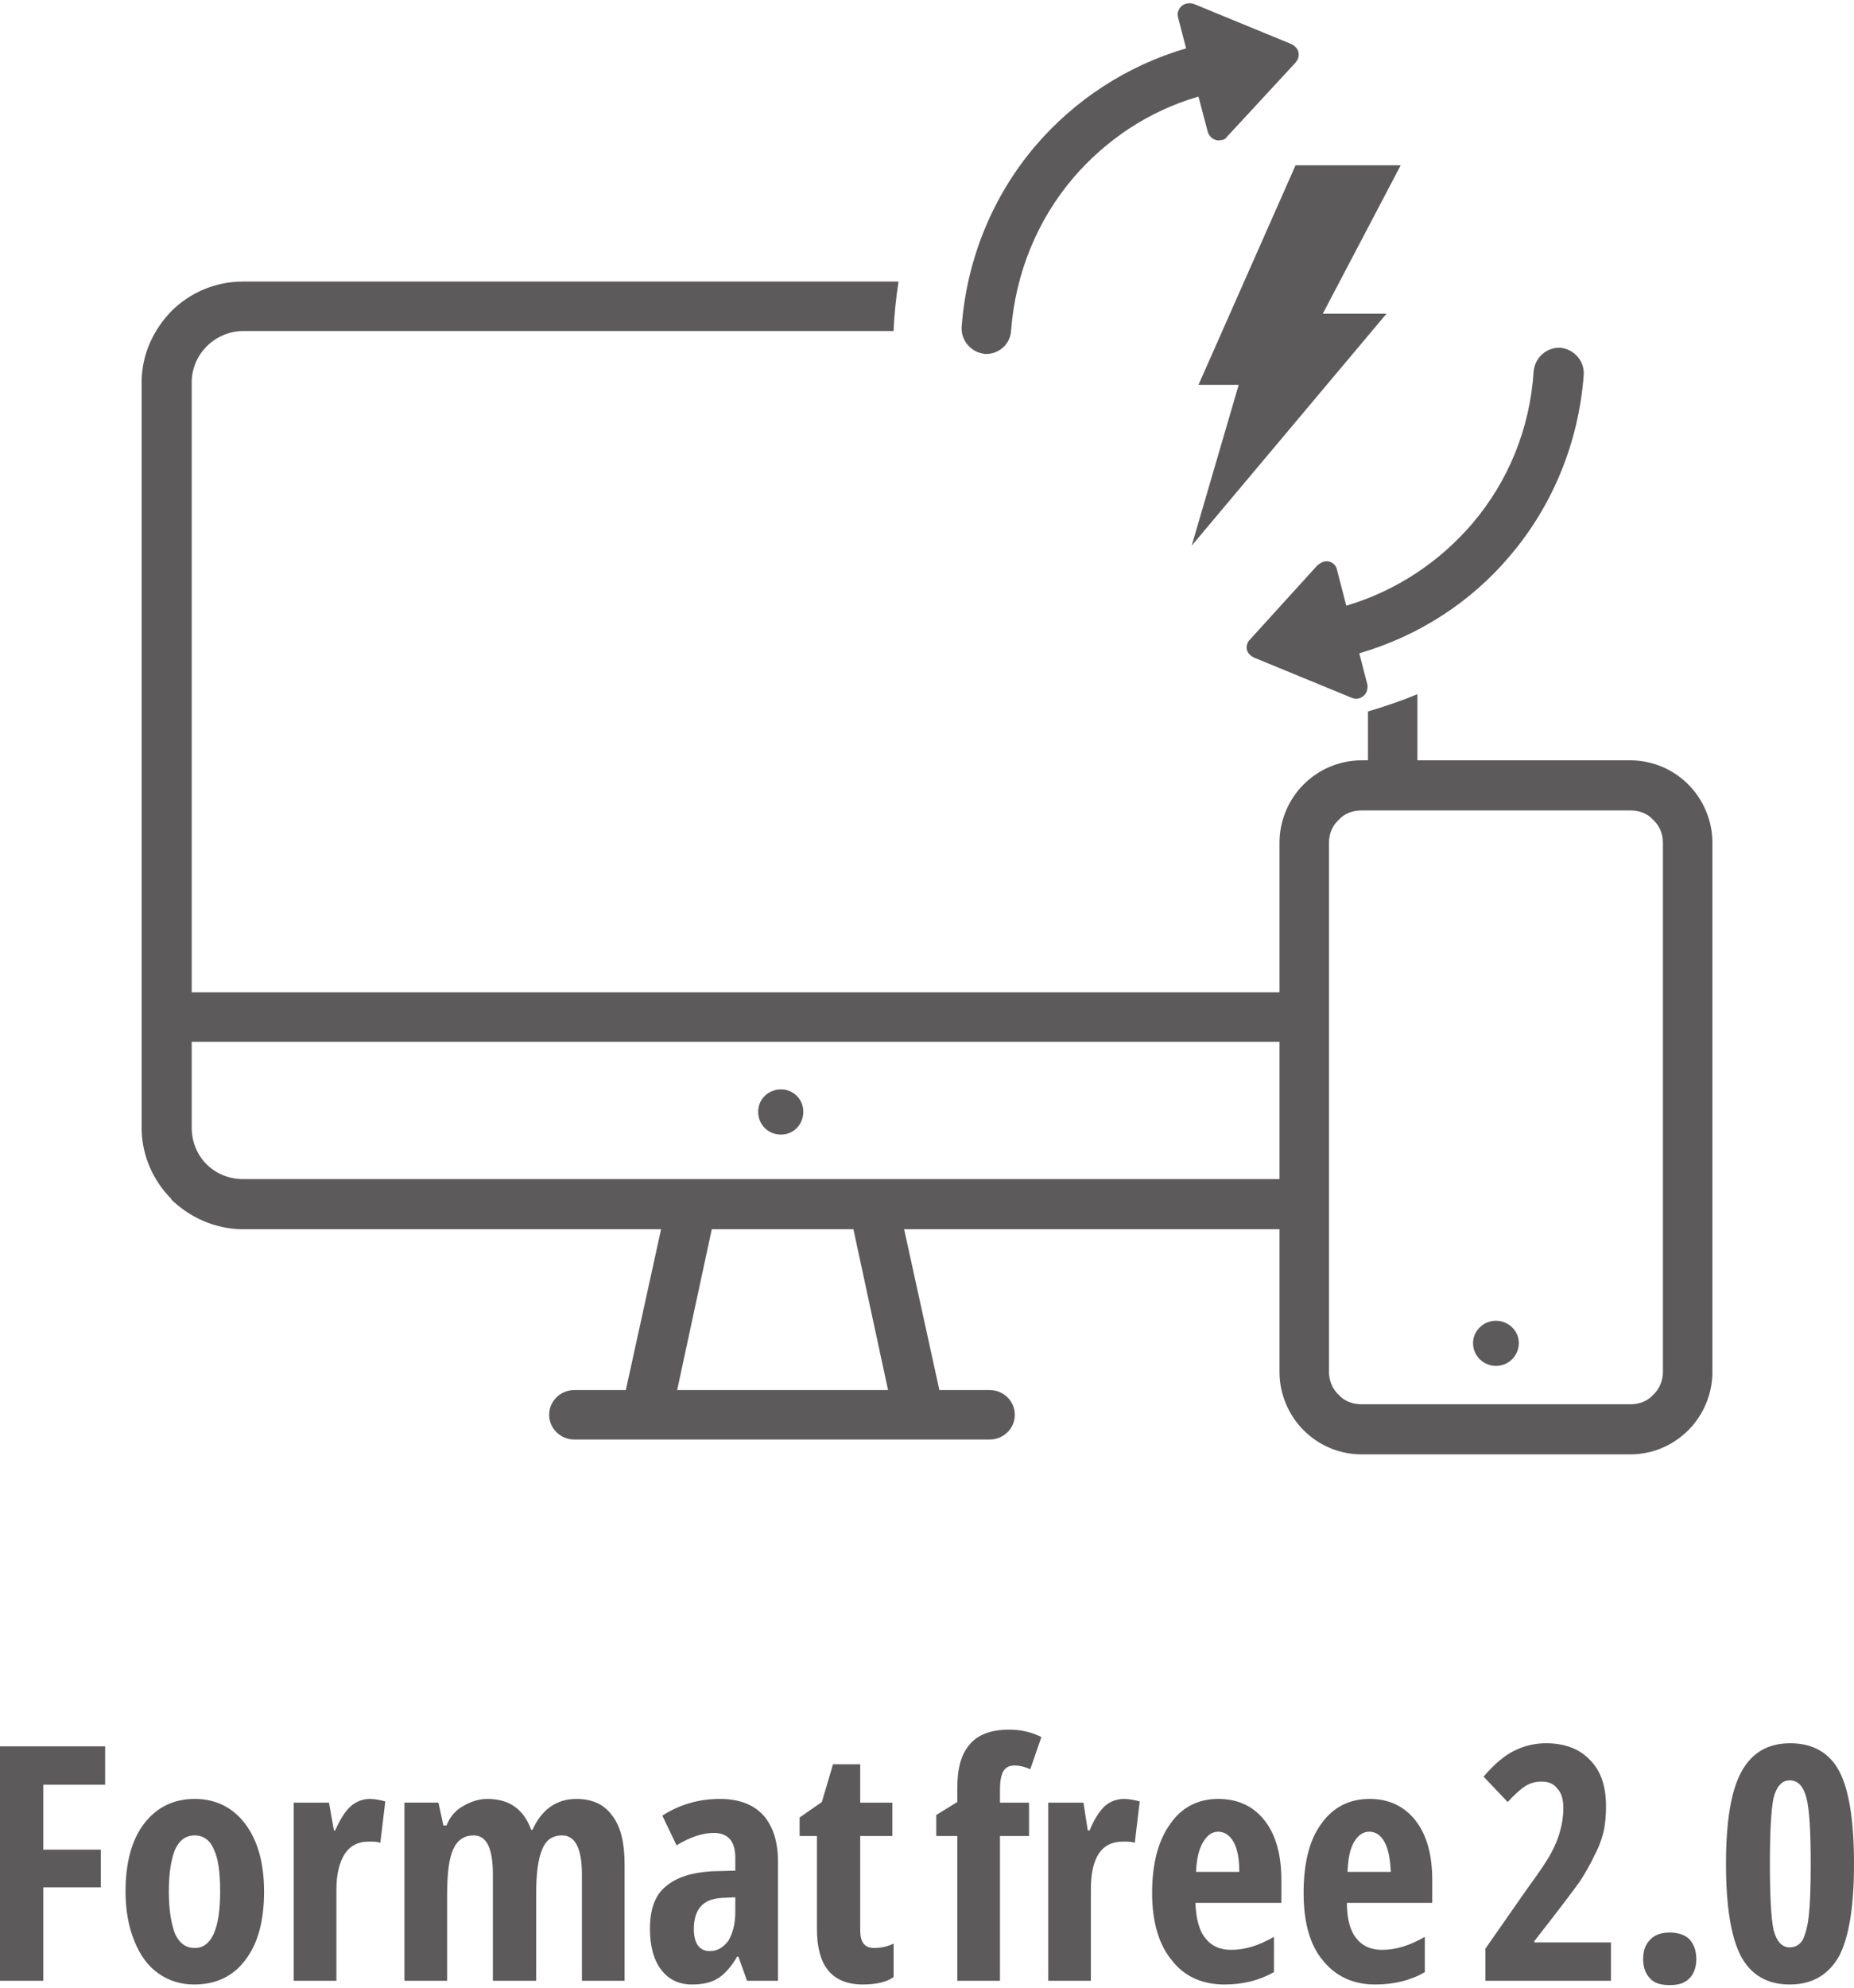
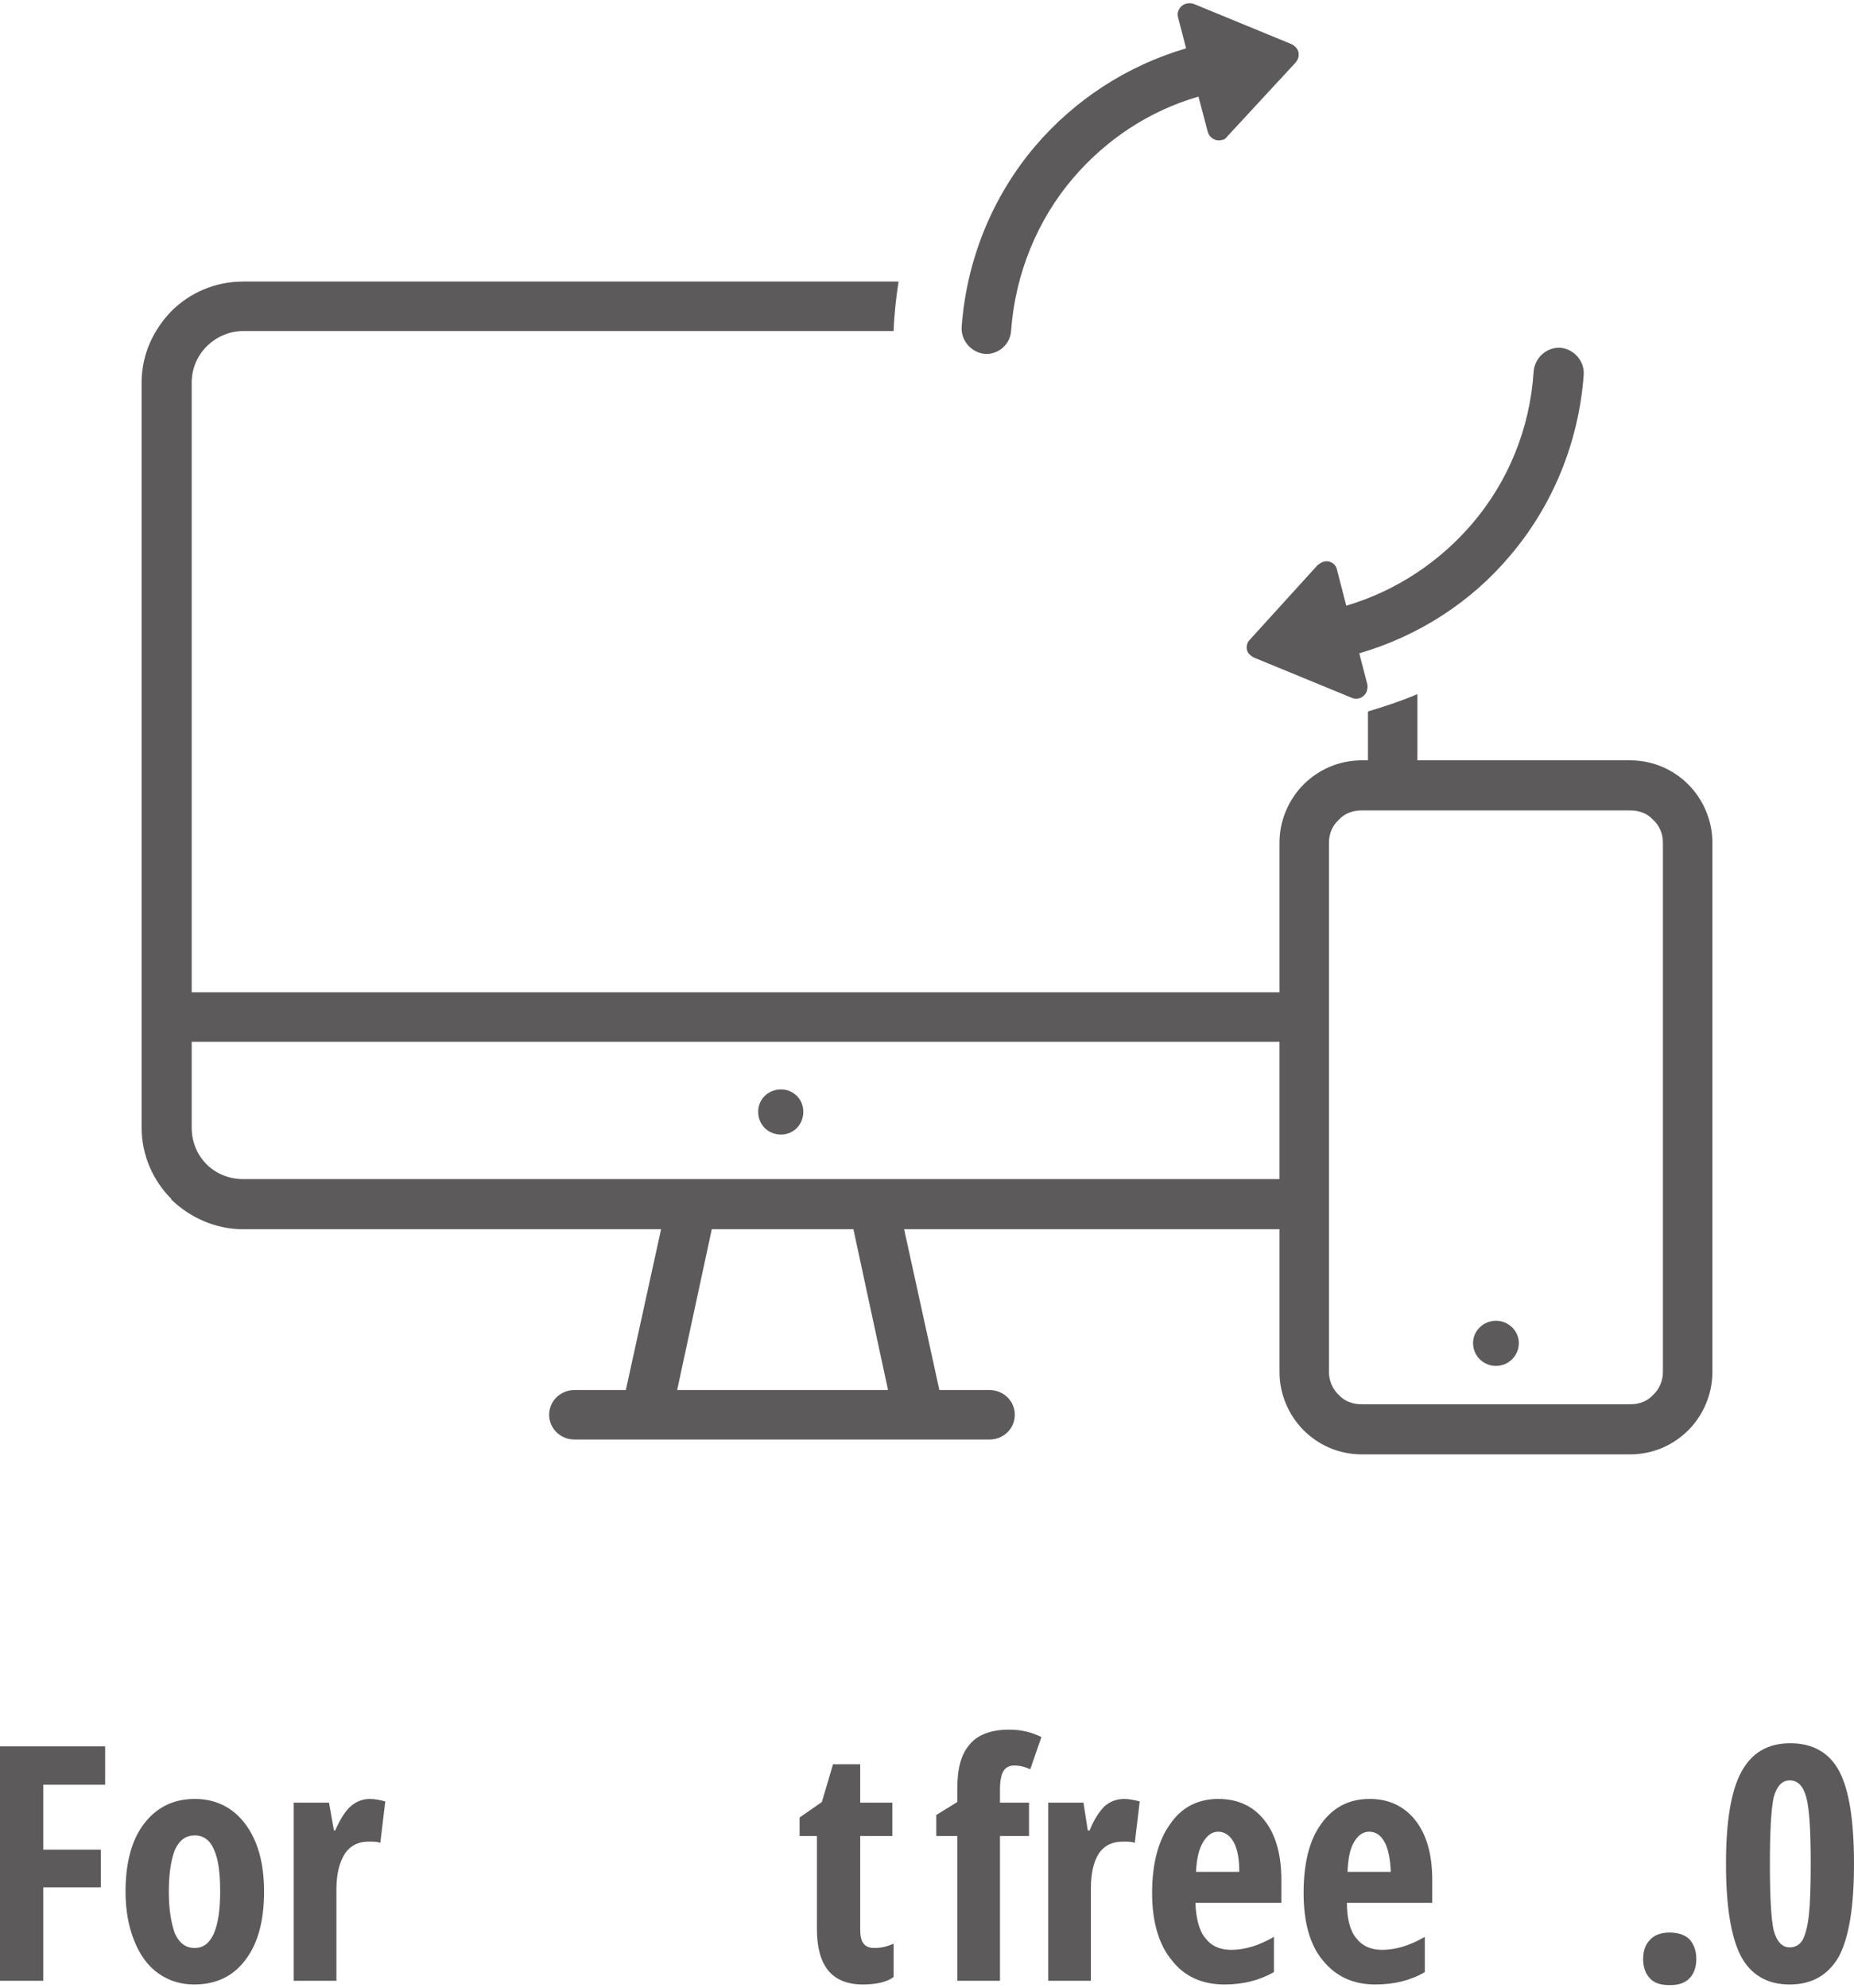
<svg xmlns="http://www.w3.org/2000/svg" xml:space="preserve" width="194px" height="208px" version="1.1" style="shape-rendering:geometricPrecision; text-rendering:geometricPrecision; image-rendering:optimizeQuality; fill-rule:evenodd; clip-rule:evenodd" viewBox="0 0 29.98 32.04">
  <defs>
    <style type="text/css">
   
    .fil2 {fill:#5D5A5B}
    .fil0 {fill:#5D5A5B;fill-rule:nonzero}
    .fil1 {fill:#5D5A5B;fill-rule:nonzero}
   
  </style>
  </defs>
  <g id="Warstwa_x0020_1">
    <polygon class="fil0" points="0.7,31.97 0,31.97 0,28.18 1.7,28.18 1.7,28.8 0.7,28.8 0.7,29.85 1.63,29.85 1.63,30.46 0.7,30.46 " />
    <path id="1" class="fil0" d="M4.27 30.53c0,0.47 -0.1,0.84 -0.3,1.1 -0.2,0.27 -0.48,0.4 -0.83,0.4 -0.22,0 -0.41,-0.06 -0.58,-0.18 -0.17,-0.12 -0.3,-0.3 -0.39,-0.53 -0.09,-0.22 -0.14,-0.49 -0.14,-0.79 0,-0.47 0.1,-0.84 0.3,-1.1 0.2,-0.26 0.47,-0.4 0.82,-0.4 0.34,0 0.62,0.14 0.82,0.41 0.2,0.27 0.3,0.63 0.3,1.09zm-1.54 0c0,0.3 0.04,0.52 0.1,0.68 0.07,0.15 0.17,0.23 0.32,0.23 0.27,0 0.41,-0.31 0.41,-0.91 0,-0.31 -0.03,-0.53 -0.1,-0.68 -0.06,-0.15 -0.17,-0.23 -0.31,-0.23 -0.15,0 -0.25,0.08 -0.32,0.23 -0.06,0.15 -0.1,0.37 -0.1,0.68z" />
    <path id="2" class="fil0" d="M5.98 29.03c0.09,0 0.17,0.02 0.25,0.04l-0.08 0.67c-0.05,-0.02 -0.11,-0.02 -0.19,-0.02 -0.16,0 -0.29,0.06 -0.38,0.19 -0.09,0.14 -0.14,0.33 -0.14,0.58l0 1.48 -0.69 0 0 -2.88 0.57 0 0.08 0.45 0.02 0c0.08,-0.18 0.16,-0.31 0.25,-0.39 0.09,-0.08 0.2,-0.12 0.31,-0.12z" />
-     <path id="3" class="fil0" d="M9.41 31.97l0 -1.72c0,-0.42 -0.11,-0.63 -0.32,-0.63 -0.15,0 -0.26,0.07 -0.32,0.22 -0.07,0.16 -0.1,0.4 -0.1,0.73l0 1.4 -0.7 0 0 -1.72c0,-0.42 -0.1,-0.63 -0.31,-0.63 -0.15,0 -0.26,0.07 -0.33,0.22 -0.07,0.15 -0.1,0.4 -0.1,0.75l0 1.38 -0.69 0 0 -2.88 0.55 0 0.08 0.37 0.05 0c0.06,-0.15 0.16,-0.26 0.28,-0.32 0.12,-0.07 0.25,-0.11 0.38,-0.11 0.36,0 0.59,0.17 0.71,0.5l0.02 0c0.15,-0.33 0.39,-0.5 0.71,-0.5 0.26,0 0.45,0.09 0.58,0.27 0.14,0.18 0.2,0.45 0.2,0.79l0 1.88 -0.69 0z" />
-     <path id="4" class="fil0" d="M12.08 31.97l-0.14 -0.39 -0.02 0c-0.1,0.17 -0.21,0.29 -0.31,0.35 -0.11,0.07 -0.25,0.1 -0.42,0.1 -0.21,0 -0.38,-0.08 -0.5,-0.24 -0.12,-0.16 -0.18,-0.38 -0.18,-0.66 0,-0.31 0.08,-0.54 0.25,-0.68 0.17,-0.15 0.42,-0.23 0.75,-0.25l0.38 -0.01 0 -0.21c0,-0.27 -0.12,-0.4 -0.35,-0.4 -0.17,0 -0.37,0.06 -0.6,0.2l-0.23 -0.48c0.28,-0.18 0.59,-0.27 0.93,-0.27 0.31,0 0.54,0.09 0.7,0.26 0.16,0.18 0.24,0.43 0.24,0.75l0 1.93 -0.5 0zm-0.6 -0.48c0.12,0 0.22,-0.06 0.3,-0.17 0.07,-0.12 0.11,-0.27 0.11,-0.46l0 -0.24 -0.21 0.01c-0.16,0.01 -0.27,0.05 -0.35,0.14 -0.07,0.08 -0.11,0.2 -0.11,0.36 0,0.24 0.09,0.36 0.26,0.36z" />
    <path id="5" class="fil0" d="M14.14 31.44c0.1,0 0.2,-0.02 0.31,-0.07l0 0.54c-0.11,0.08 -0.28,0.12 -0.5,0.12 -0.25,0 -0.44,-0.08 -0.56,-0.23 -0.12,-0.15 -0.18,-0.37 -0.18,-0.67l0 -1.5 -0.28 0 0 -0.3 0.36 -0.25 0.18 -0.61 0.44 0 0 0.62 0.52 0 0 0.54 -0.52 0 0 1.52c0,0.2 0.07,0.29 0.23,0.29z" />
    <path id="6" class="fil0" d="M16.64 29.63l-0.47 0 0 2.34 -0.69 0 0 -2.34 -0.34 0 0 -0.34 0.34 -0.21 0 -0.22c0,-0.32 0.06,-0.55 0.2,-0.71 0.13,-0.16 0.35,-0.24 0.64,-0.24 0.19,0 0.36,0.04 0.52,0.12l-0.18 0.52c-0.09,-0.04 -0.17,-0.06 -0.26,-0.06 -0.08,0 -0.14,0.03 -0.18,0.1 -0.03,0.06 -0.05,0.15 -0.05,0.28l0 0.22 0.47 0 0 0.54z" />
    <path id="7" class="fil0" d="M18.18 29.03c0.08,0 0.17,0.02 0.25,0.04l-0.08 0.67c-0.05,-0.02 -0.11,-0.02 -0.19,-0.02 -0.17,0 -0.3,0.06 -0.39,0.19 -0.09,0.14 -0.13,0.33 -0.13,0.58l0 1.48 -0.69 0 0 -2.88 0.57 0 0.07 0.45 0.03 0c0.07,-0.18 0.16,-0.31 0.24,-0.39 0.09,-0.08 0.2,-0.12 0.32,-0.12z" />
    <path id="8" class="fil0" d="M19.8 32.03c-0.36,0 -0.65,-0.13 -0.85,-0.39 -0.21,-0.25 -0.32,-0.62 -0.32,-1.09 0,-0.47 0.1,-0.85 0.29,-1.11 0.18,-0.27 0.45,-0.41 0.78,-0.41 0.32,0 0.57,0.12 0.75,0.35 0.18,0.23 0.27,0.55 0.27,0.96l0 0.37 -1.39 0c0.01,0.25 0.06,0.45 0.16,0.57 0.1,0.13 0.24,0.19 0.42,0.19 0.22,0 0.45,-0.07 0.69,-0.21l0 0.57c-0.23,0.13 -0.49,0.2 -0.8,0.2zm-0.1 -2.47c-0.1,0 -0.18,0.06 -0.24,0.16 -0.07,0.11 -0.11,0.27 -0.12,0.49l0.7 0c0,-0.21 -0.03,-0.37 -0.09,-0.48 -0.06,-0.11 -0.15,-0.17 -0.25,-0.17z" />
    <path id="9" class="fil0" d="M22.24 32.03c-0.36,0 -0.64,-0.13 -0.85,-0.39 -0.21,-0.25 -0.31,-0.62 -0.31,-1.09 0,-0.47 0.09,-0.85 0.28,-1.11 0.19,-0.27 0.45,-0.41 0.79,-0.41 0.31,0 0.56,0.12 0.74,0.35 0.18,0.23 0.27,0.55 0.27,0.96l0 0.37 -1.38 0c0,0.25 0.05,0.45 0.15,0.57 0.1,0.13 0.24,0.19 0.42,0.19 0.22,0 0.45,-0.07 0.69,-0.21l0 0.57c-0.22,0.13 -0.49,0.2 -0.8,0.2zm-0.1 -2.47c-0.1,0 -0.18,0.06 -0.24,0.16 -0.07,0.11 -0.1,0.27 -0.11,0.49l0.7 0c-0.01,-0.21 -0.04,-0.37 -0.1,-0.48 -0.06,-0.11 -0.14,-0.17 -0.25,-0.17z" />
-     <path id="10" class="fil0" d="M26.05 31.97l-2.03 0 0 -0.52 0.67 -0.96c0.19,-0.26 0.32,-0.45 0.39,-0.58 0.07,-0.13 0.12,-0.25 0.15,-0.37 0.03,-0.11 0.05,-0.23 0.05,-0.36 0,-0.14 -0.03,-0.25 -0.1,-0.32 -0.06,-0.08 -0.15,-0.11 -0.25,-0.11 -0.09,0 -0.18,0.02 -0.26,0.07 -0.08,0.05 -0.18,0.14 -0.29,0.26l-0.39 -0.41c0.18,-0.21 0.35,-0.35 0.5,-0.42 0.16,-0.08 0.33,-0.12 0.51,-0.12 0.3,0 0.54,0.09 0.71,0.27 0.18,0.18 0.26,0.43 0.26,0.75 0,0.14 -0.01,0.28 -0.04,0.41 -0.03,0.13 -0.08,0.26 -0.15,0.39 -0.06,0.13 -0.14,0.27 -0.23,0.41 -0.1,0.14 -0.34,0.46 -0.74,0.97l0 0.02 1.24 0 0 0.62z" />
    <path id="11" class="fil0" d="M26.57 31.62c0,-0.14 0.04,-0.24 0.11,-0.31 0.07,-0.08 0.18,-0.12 0.32,-0.12 0.14,0 0.25,0.04 0.32,0.11 0.07,0.08 0.11,0.18 0.11,0.32 0,0.13 -0.04,0.24 -0.11,0.31 -0.08,0.08 -0.18,0.11 -0.32,0.11 -0.14,0 -0.25,-0.03 -0.32,-0.11 -0.07,-0.07 -0.11,-0.18 -0.11,-0.31z" />
    <path id="12" class="fil0" d="M29.98 30.08c0,0.69 -0.08,1.18 -0.24,1.49 -0.17,0.3 -0.43,0.46 -0.8,0.46 -0.37,0 -0.63,-0.16 -0.79,-0.46 -0.16,-0.31 -0.24,-0.81 -0.24,-1.49 0,-0.68 0.08,-1.18 0.25,-1.49 0.17,-0.31 0.43,-0.46 0.79,-0.46 0.36,0 0.63,0.15 0.79,0.45 0.16,0.3 0.24,0.8 0.24,1.5zm-1.36 0c0,0.53 0.02,0.89 0.06,1.07 0.05,0.19 0.14,0.28 0.26,0.28 0.09,0 0.16,-0.04 0.21,-0.12 0.04,-0.08 0.08,-0.21 0.1,-0.4 0.02,-0.18 0.03,-0.46 0.03,-0.83 0,-0.52 -0.02,-0.88 -0.07,-1.07 -0.05,-0.19 -0.14,-0.28 -0.27,-0.28 -0.12,0 -0.21,0.09 -0.26,0.28 -0.04,0.19 -0.06,0.55 -0.06,1.07z" />
    <g id="_2837650747024">
      <path class="fil1" d="M24.19 21.3c0.2,0 0.37,0.16 0.37,0.36 0,0.21 -0.17,0.37 -0.37,0.37 -0.2,0 -0.37,-0.16 -0.37,-0.37 0,-0.2 0.17,-0.36 0.37,-0.36zm-20.26 -16.8l10.6 0c-0.04,0.26 -0.07,0.53 -0.08,0.8l-10.52 0c-0.23,0 -0.44,0.1 -0.59,0.25 -0.15,0.15 -0.24,0.36 -0.24,0.58l0 9.86 17.59 0 0 -2.42c0,-0.36 0.15,-0.7 0.39,-0.94l0 0c0.24,-0.24 0.57,-0.39 0.94,-0.39l0.1 0 0 -0.79c0.27,-0.08 0.54,-0.17 0.8,-0.28l0 1.07 3.44 0c0.37,0 0.7,0.15 0.94,0.39l0 0c0.24,0.24 0.39,0.58 0.39,0.94l0 8.56c0,0.36 -0.15,0.7 -0.39,0.94l0 0c-0.24,0.24 -0.57,0.39 -0.94,0.39l-4.34 0c-0.37,0 -0.7,-0.15 -0.94,-0.39l0 0c-0.24,-0.24 -0.39,-0.58 -0.39,-0.94l0 -2.31 -6.07 0 0.57 2.6 0.81 0c0.23,0 0.41,0.18 0.41,0.4 0,0.22 -0.18,0.4 -0.41,0.4l-6.71 0c-0.23,0 -0.41,-0.18 -0.41,-0.4 0,-0.22 0.18,-0.4 0.41,-0.4l0.83 0 0.57 -2.6 -6.76 0c-0.45,0 -0.86,-0.19 -1.16,-0.48l0 -0.01c-0.29,-0.29 -0.48,-0.7 -0.48,-1.15l0 -12.05c0,-0.45 0.19,-0.85 0.48,-1.15l0 0c0.3,-0.3 0.71,-0.48 1.16,-0.48zm17.56 17.63c0,0.14 0.06,0.28 0.16,0.37l0 0c0.09,0.1 0.22,0.15 0.37,0.15l4.34 0c0.15,0 0.28,-0.05 0.37,-0.15l0 0c0.1,-0.09 0.16,-0.23 0.16,-0.37l0 -8.56c0,-0.15 -0.06,-0.28 -0.16,-0.37l0 0c-0.09,-0.1 -0.22,-0.15 -0.37,-0.15l-3.44 0 -0.8 0 -0.1 0c-0.15,0 -0.28,0.05 -0.37,0.15l0 0c-0.1,0.09 -0.16,0.22 -0.16,0.37 0,2.85 0,5.71 0,8.56zm-0.8 -3.12l0 -2.22 -17.59 0 0 1.39c0,0.23 0.09,0.44 0.24,0.59 0.15,0.15 0.36,0.24 0.59,0.24l16.76 0zm-6.33 3.41l-0.56 -2.6 -2.29 0 -0.56 2.6 3.41 0zm-1.73 -4.86c0.2,0 0.36,0.16 0.36,0.36 0,0.21 -0.16,0.37 -0.36,0.37 -0.21,0 -0.37,-0.16 -0.37,-0.37 0,-0.2 0.16,-0.36 0.37,-0.36z" />
      <path class="fil1" d="M19.53 2.08l-0.15 -0.57c-0.8,0.23 -1.5,0.7 -2.03,1.32 -0.57,0.67 -0.93,1.53 -1,2.46 -0.01,0.22 -0.2,0.39 -0.42,0.38 -0.22,-0.02 -0.39,-0.21 -0.38,-0.43 0.08,-1.11 0.51,-2.13 1.19,-2.93 0.63,-0.74 1.48,-1.3 2.44,-1.58l-0.13 -0.5c-0.01,-0.04 -0.01,-0.08 0.01,-0.12 0.04,-0.09 0.14,-0.13 0.24,-0.1l1.58 0.65c0.02,0.01 0.04,0.02 0.06,0.04 0.08,0.07 0.08,0.18 0.01,0.26l-1.11 1.2c-0.02,0.03 -0.05,0.05 -0.08,0.05 -0.1,0.03 -0.2,-0.03 -0.23,-0.13z" />
      <path class="fil1" d="M21.62 9.16l0.15 0.58c0.81,-0.24 1.51,-0.71 2.04,-1.33 0.57,-0.67 0.93,-1.52 0.99,-2.46 0.02,-0.22 0.21,-0.39 0.43,-0.38 0.22,0.02 0.39,0.21 0.38,0.43 -0.08,1.11 -0.51,2.13 -1.19,2.93 -0.63,0.75 -1.48,1.3 -2.44,1.58l0.13 0.5c0.01,0.04 0,0.08 -0.01,0.12 -0.04,0.09 -0.14,0.14 -0.24,0.1l-1.58 -0.65c-0.02,-0.01 -0.04,-0.02 -0.06,-0.04 -0.08,-0.06 -0.08,-0.18 -0.01,-0.25l1.1 -1.21c0.03,-0.02 0.06,-0.04 0.09,-0.05 0.1,-0.03 0.2,0.03 0.22,0.13z" />
-       <polygon class="fil2" points="20.95,2.62 19.38,6.17 20.03,6.17 19.27,8.77 22.42,5.02 21.39,5.02 22.65,2.62 " />
    </g>
  </g>
</svg>